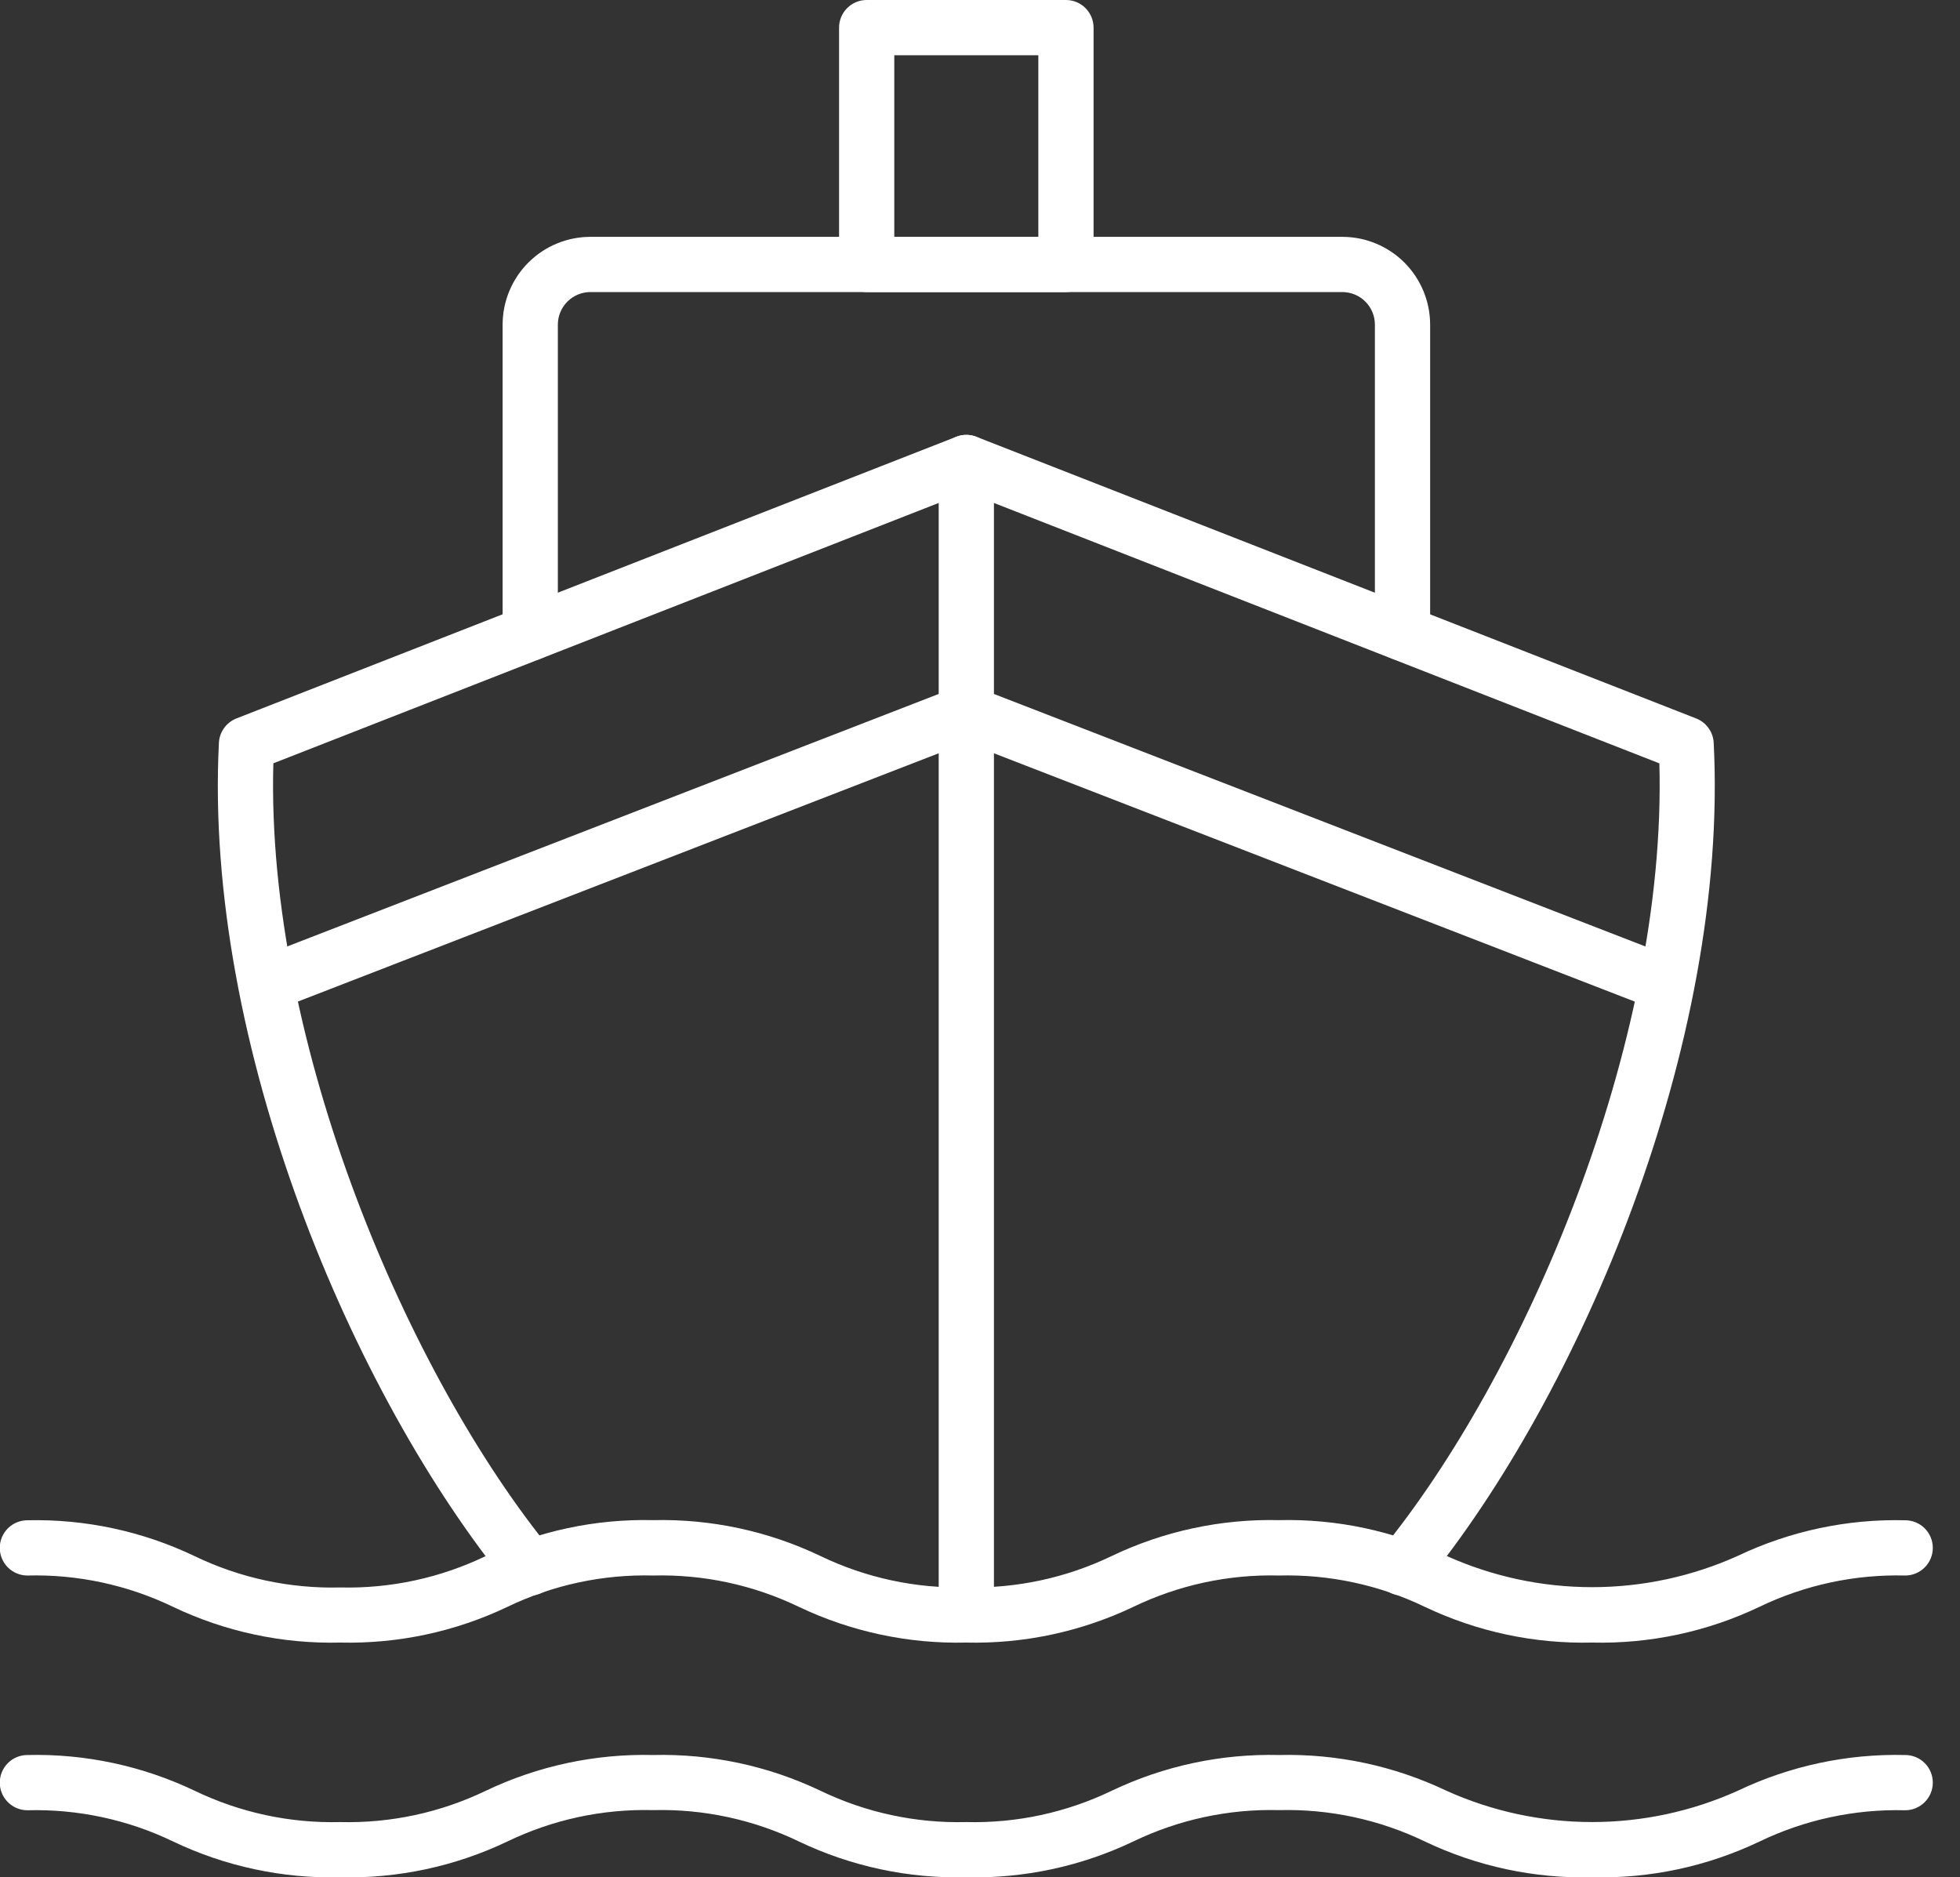
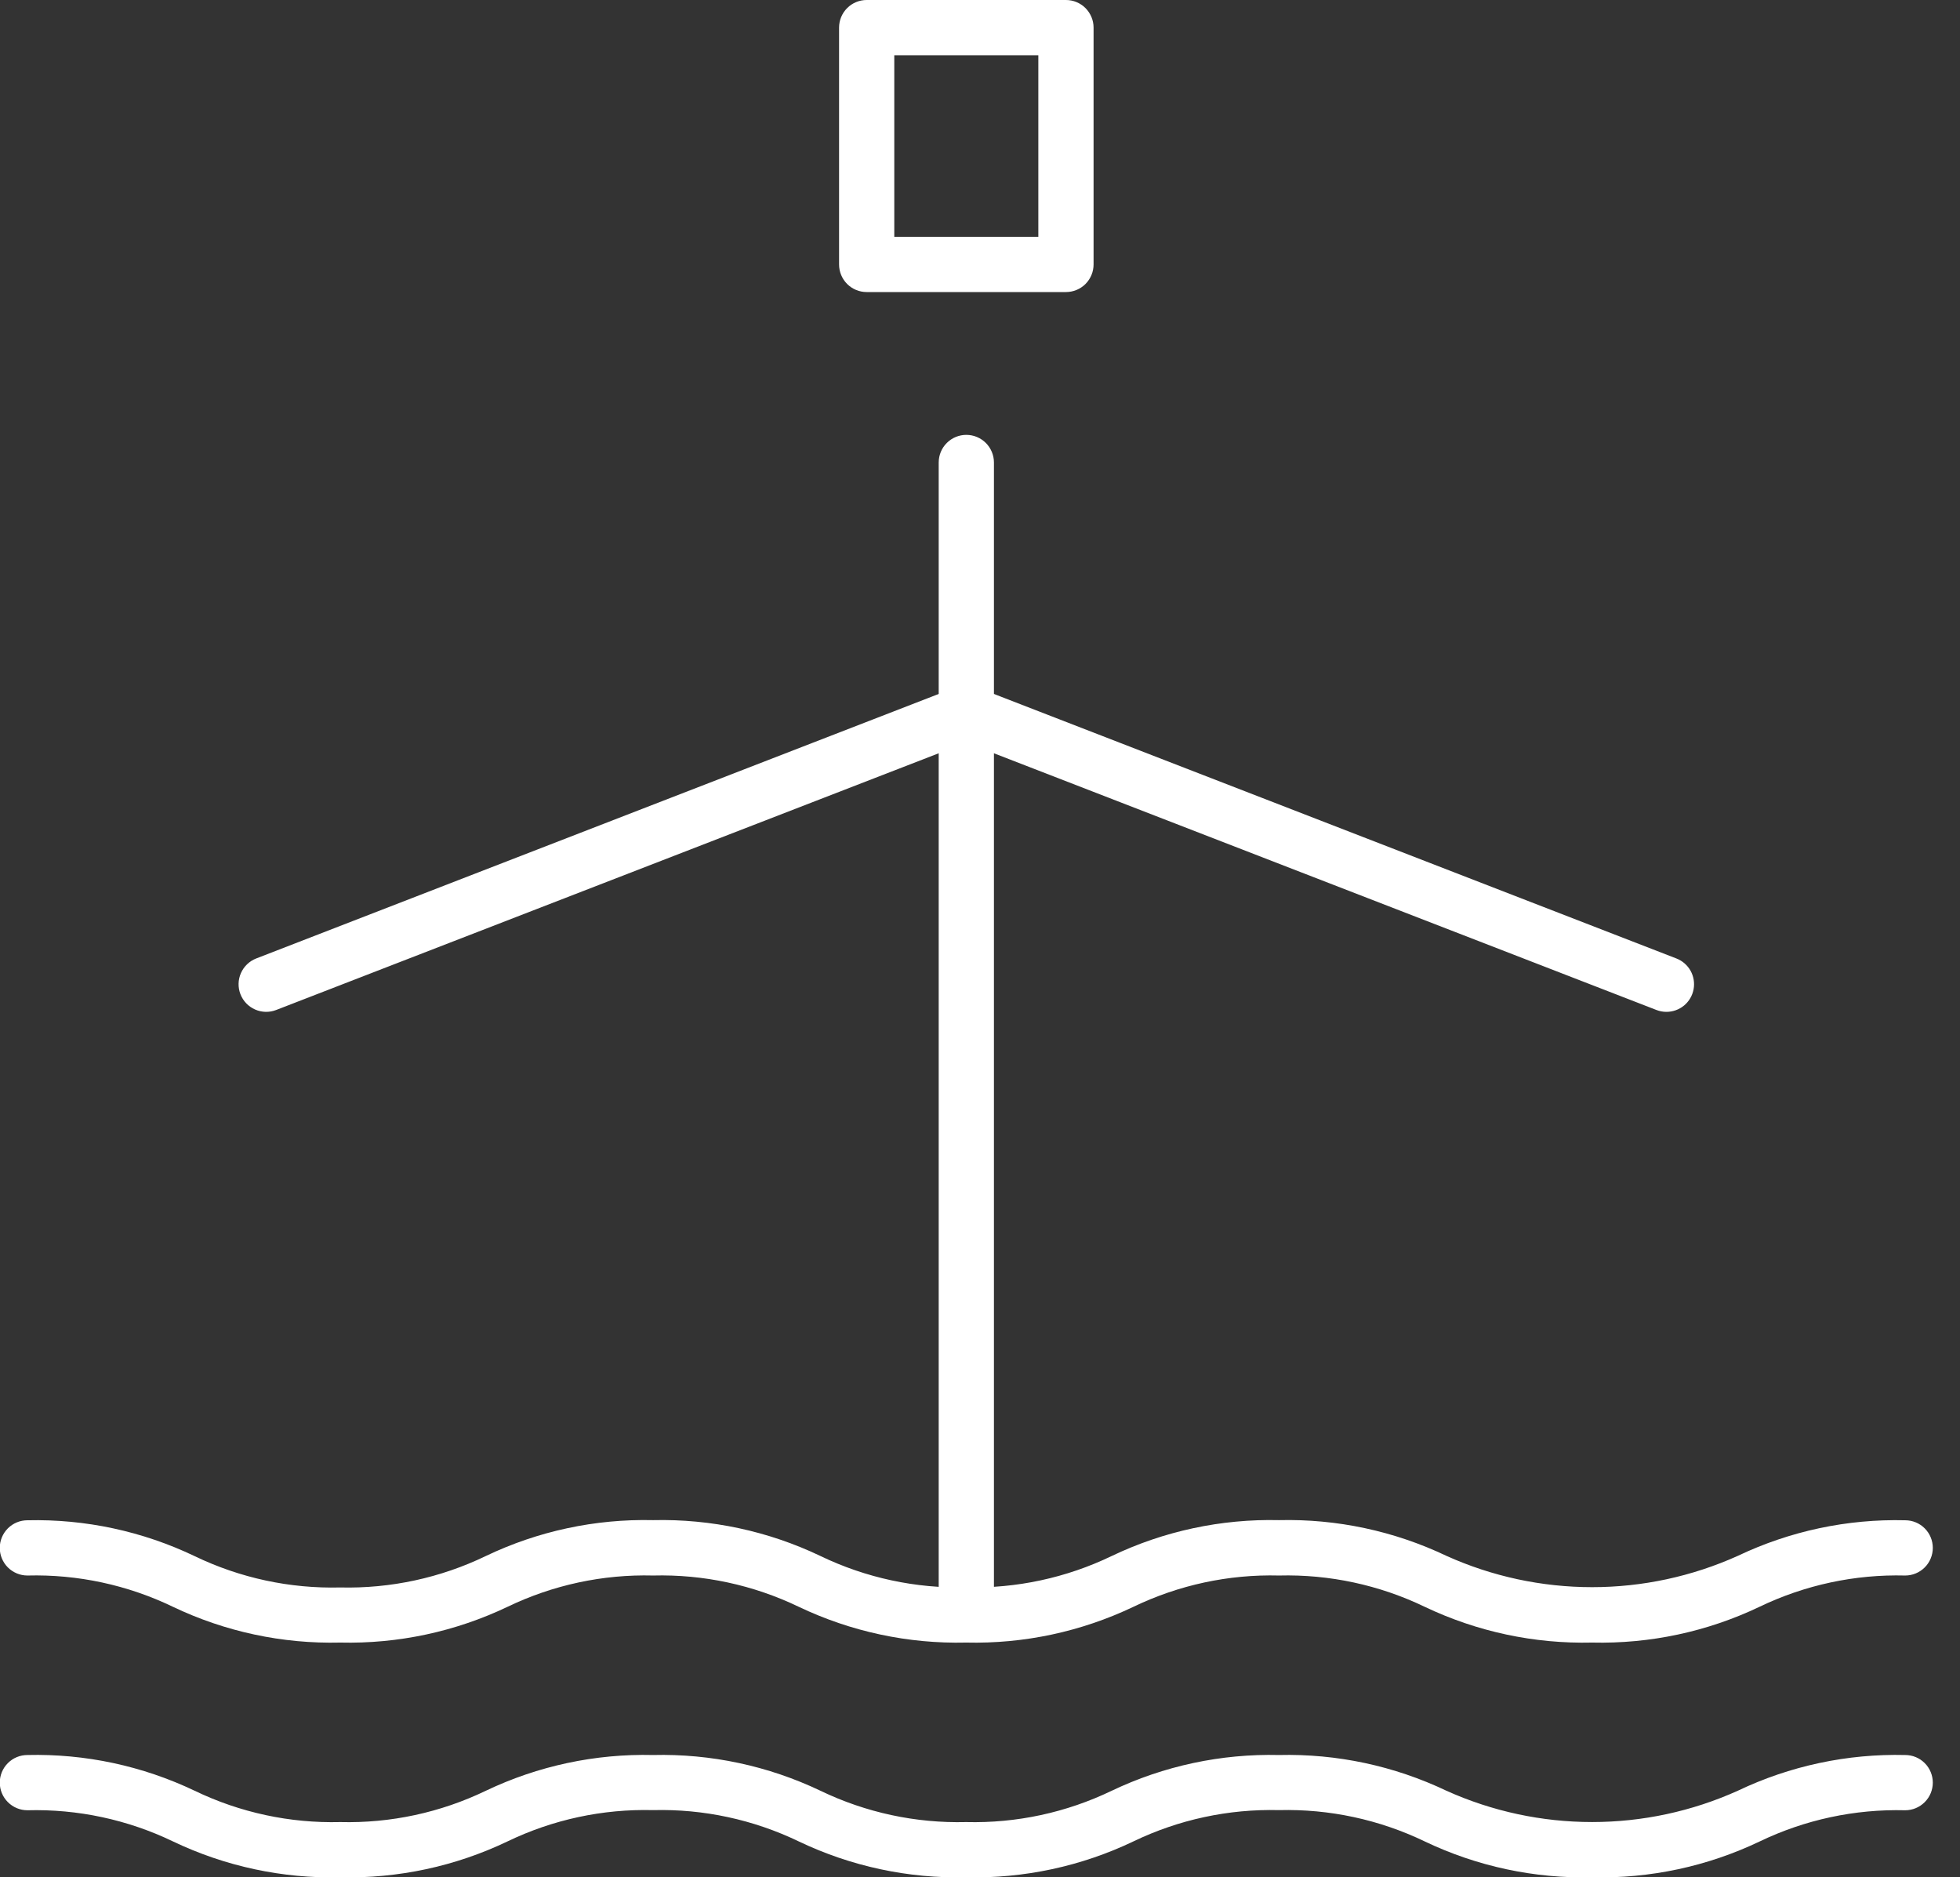
<svg xmlns="http://www.w3.org/2000/svg" width="71" height="68" viewBox="0 0 71 68" fill="none">
  <rect x="0" y="0" width="71" height="68" fill="#333333" stroke="none" />
-   <path d="M19.198 57.796C19.05 57.796 18.904 57.763 18.77 57.7C18.635 57.636 18.517 57.544 18.423 57.429C12.79 50.545 7.376 37.85 7.93 26.906C7.939 26.713 8.004 26.528 8.117 26.372C8.229 26.215 8.385 26.095 8.564 26.024L34.64 15.821C34.874 15.73 35.134 15.73 35.368 15.821L61.443 26.024C61.623 26.095 61.778 26.215 61.89 26.372C62.003 26.528 62.068 26.713 62.078 26.906C62.632 37.858 57.211 50.551 51.574 57.43C51.491 57.531 51.388 57.615 51.272 57.677C51.157 57.739 51.03 57.778 50.899 57.791C50.768 57.803 50.636 57.791 50.51 57.752C50.385 57.714 50.268 57.652 50.166 57.568C50.065 57.485 49.98 57.383 49.919 57.267C49.857 57.151 49.818 57.024 49.805 56.893C49.792 56.762 49.805 56.63 49.844 56.505C49.882 56.379 49.944 56.262 50.028 56.16C55.184 49.873 60.389 37.854 60.11 27.651L35.004 17.827L9.902 27.649C9.623 37.843 14.822 49.868 19.974 56.158C20.094 56.305 20.17 56.482 20.193 56.67C20.216 56.858 20.185 57.049 20.104 57.22C20.023 57.392 19.895 57.536 19.735 57.638C19.575 57.739 19.39 57.793 19.201 57.793L19.198 57.796Z" fill="white" />
  <path d="M60.365 36.652C60.241 36.652 60.118 36.629 60.003 36.584L35.004 26.898L10.005 36.584C9.757 36.68 9.482 36.674 9.239 36.566C8.996 36.459 8.806 36.26 8.71 36.013C8.614 35.765 8.62 35.49 8.728 35.247C8.835 35.005 9.034 34.814 9.281 34.718L34.643 24.889C34.875 24.799 35.132 24.799 35.365 24.889L60.726 34.718C60.944 34.802 61.126 34.96 61.24 35.164C61.353 35.368 61.392 35.606 61.349 35.835C61.306 36.065 61.185 36.272 61.005 36.422C60.825 36.571 60.599 36.652 60.365 36.652ZM57.673 59.498C55.578 59.548 53.501 59.104 51.609 58.202C49.965 57.411 48.156 57.022 46.331 57.069C44.509 57.022 42.701 57.411 41.059 58.202C39.168 59.104 37.091 59.548 34.997 59.498C32.902 59.548 30.825 59.104 28.934 58.202C27.29 57.411 25.482 57.022 23.659 57.069C21.836 57.022 20.029 57.411 18.386 58.202C16.496 59.104 14.419 59.548 12.325 59.498C10.231 59.549 8.154 59.105 6.264 58.202C4.622 57.411 2.815 57.022 0.993 57.069C0.727 57.069 0.473 56.963 0.285 56.776C0.098 56.588 -0.008 56.334 -0.008 56.068C-0.008 55.803 0.098 55.549 0.285 55.361C0.473 55.173 0.727 55.068 0.993 55.068C3.087 55.019 5.163 55.464 7.053 56.368C8.695 57.159 10.502 57.548 12.324 57.502C14.148 57.546 15.955 57.156 17.598 56.363C19.488 55.459 21.564 55.014 23.659 55.063C25.754 55.014 27.831 55.459 29.722 56.363C31.365 57.154 33.173 57.543 34.997 57.497C36.82 57.543 38.627 57.154 40.27 56.363C42.16 55.459 44.237 55.014 46.331 55.063C48.427 55.013 50.504 55.456 52.396 56.357C54.055 57.105 55.854 57.491 57.674 57.491C59.493 57.491 61.292 57.105 62.951 56.357C64.843 55.457 66.92 55.015 69.015 55.068C69.28 55.068 69.535 55.173 69.722 55.361C69.91 55.549 70.015 55.803 70.015 56.068C70.015 56.334 69.91 56.588 69.722 56.776C69.535 56.963 69.28 57.069 69.015 57.069C67.191 57.022 65.381 57.411 63.737 58.202C61.846 59.105 59.768 59.548 57.673 59.498ZM57.673 68C55.577 68.05 53.499 67.604 51.608 66.7C49.964 65.909 48.155 65.52 46.33 65.567C44.508 65.52 42.7 65.909 41.058 66.7C39.167 67.604 37.09 68.049 34.996 68C32.901 68.049 30.823 67.604 28.933 66.7C27.289 65.909 25.481 65.52 23.658 65.567C21.835 65.52 20.028 65.908 18.385 66.7C16.495 67.604 14.419 68.049 12.324 68C10.23 68.05 8.154 67.604 6.264 66.7C4.622 65.91 2.814 65.524 0.993 65.572C0.727 65.572 0.473 65.466 0.285 65.278C0.098 65.091 -0.008 64.836 -0.008 64.571C-0.008 64.306 0.098 64.051 0.285 63.864C0.473 63.676 0.727 63.571 0.993 63.571C3.086 63.52 5.162 63.964 7.053 64.866C8.695 65.657 10.502 66.046 12.324 66C14.147 66.046 15.955 65.657 17.598 64.866C19.488 63.964 21.565 63.52 23.659 63.571C25.754 63.52 27.831 63.964 29.722 64.866C31.365 65.657 33.173 66.046 34.997 66C36.82 66.046 38.627 65.657 40.27 64.866C42.161 63.964 44.237 63.52 46.331 63.571C48.427 63.52 50.504 63.964 52.396 64.865C54.055 65.613 55.854 65.999 57.674 65.999C59.493 65.999 61.292 65.613 62.951 64.865C64.842 63.963 66.92 63.52 69.015 63.571C69.28 63.571 69.535 63.676 69.722 63.864C69.91 64.051 70.015 64.306 70.015 64.571C70.015 64.836 69.91 65.091 69.722 65.278C69.535 65.466 69.28 65.572 69.015 65.572C67.191 65.525 65.381 65.913 63.737 66.705C61.846 67.607 59.768 68.051 57.673 68Z" fill="white" />
  <path d="M35.004 59.495C34.739 59.495 34.484 59.39 34.297 59.203C34.109 59.015 34.004 58.761 34.004 58.495V16.753C34.004 16.487 34.109 16.233 34.297 16.045C34.484 15.858 34.739 15.752 35.004 15.752C35.27 15.752 35.524 15.858 35.712 16.045C35.899 16.233 36.005 16.487 36.005 16.753V58.495C36.005 58.761 35.899 59.015 35.712 59.203C35.524 59.39 35.27 59.495 35.004 59.495Z" fill="white" />
-   <path d="M50.806 23.931C50.54 23.931 50.286 23.826 50.098 23.638C49.911 23.45 49.805 23.196 49.805 22.93V11.759C49.805 11.446 49.681 11.147 49.46 10.926C49.239 10.704 48.94 10.58 48.627 10.579H21.386C21.073 10.58 20.774 10.704 20.553 10.926C20.332 11.147 20.208 11.446 20.208 11.759V22.93C20.208 23.196 20.102 23.45 19.915 23.638C19.727 23.826 19.473 23.931 19.207 23.931C18.942 23.931 18.688 23.826 18.5 23.638C18.312 23.45 18.207 23.196 18.207 22.93V11.759C18.208 10.916 18.543 10.108 19.139 9.511C19.735 8.915 20.543 8.58 21.386 8.579H48.627C49.47 8.58 50.278 8.915 50.874 9.511C51.47 10.108 51.805 10.916 51.806 11.759V22.93C51.806 23.196 51.701 23.45 51.513 23.638C51.325 23.826 51.071 23.931 50.806 23.931Z" fill="white" />
  <path d="M38.613 10.579H31.395C31.13 10.579 30.875 10.474 30.688 10.287C30.5 10.099 30.395 9.844 30.395 9.579V1C30.395 0.735 30.5 0.481 30.688 0.293C30.875 0.105 31.13 0 31.395 0H38.613C38.879 0 39.133 0.105 39.321 0.293C39.508 0.481 39.614 0.735 39.614 1V9.579C39.614 9.844 39.508 10.099 39.321 10.287C39.133 10.474 38.879 10.579 38.613 10.579ZM32.395 8.579H37.613V2.001H32.395V8.579Z" fill="white" />
</svg>